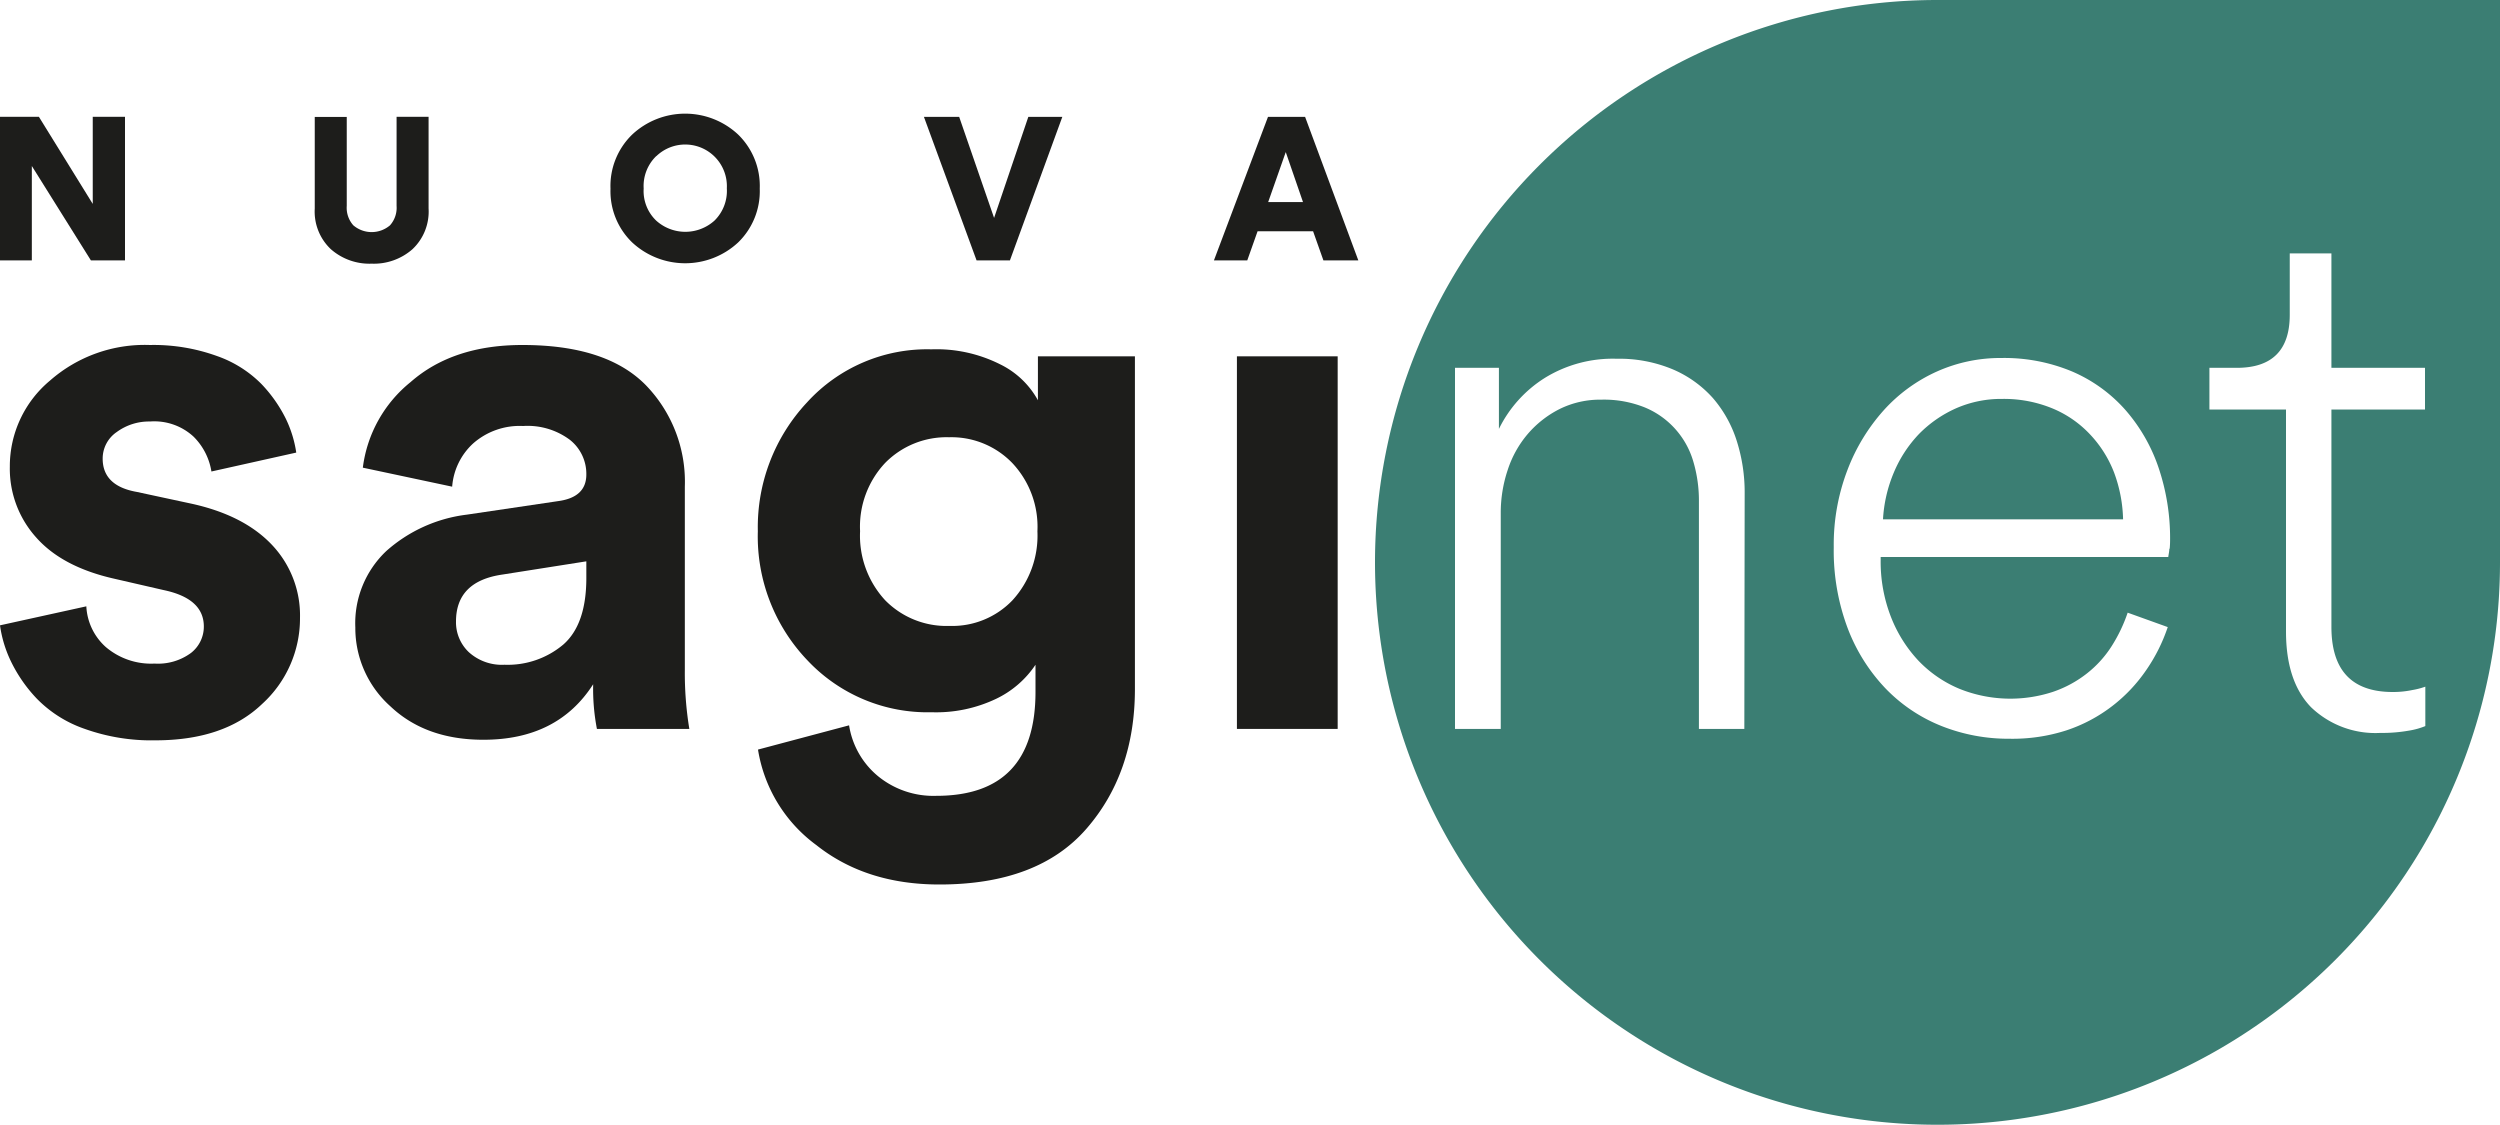
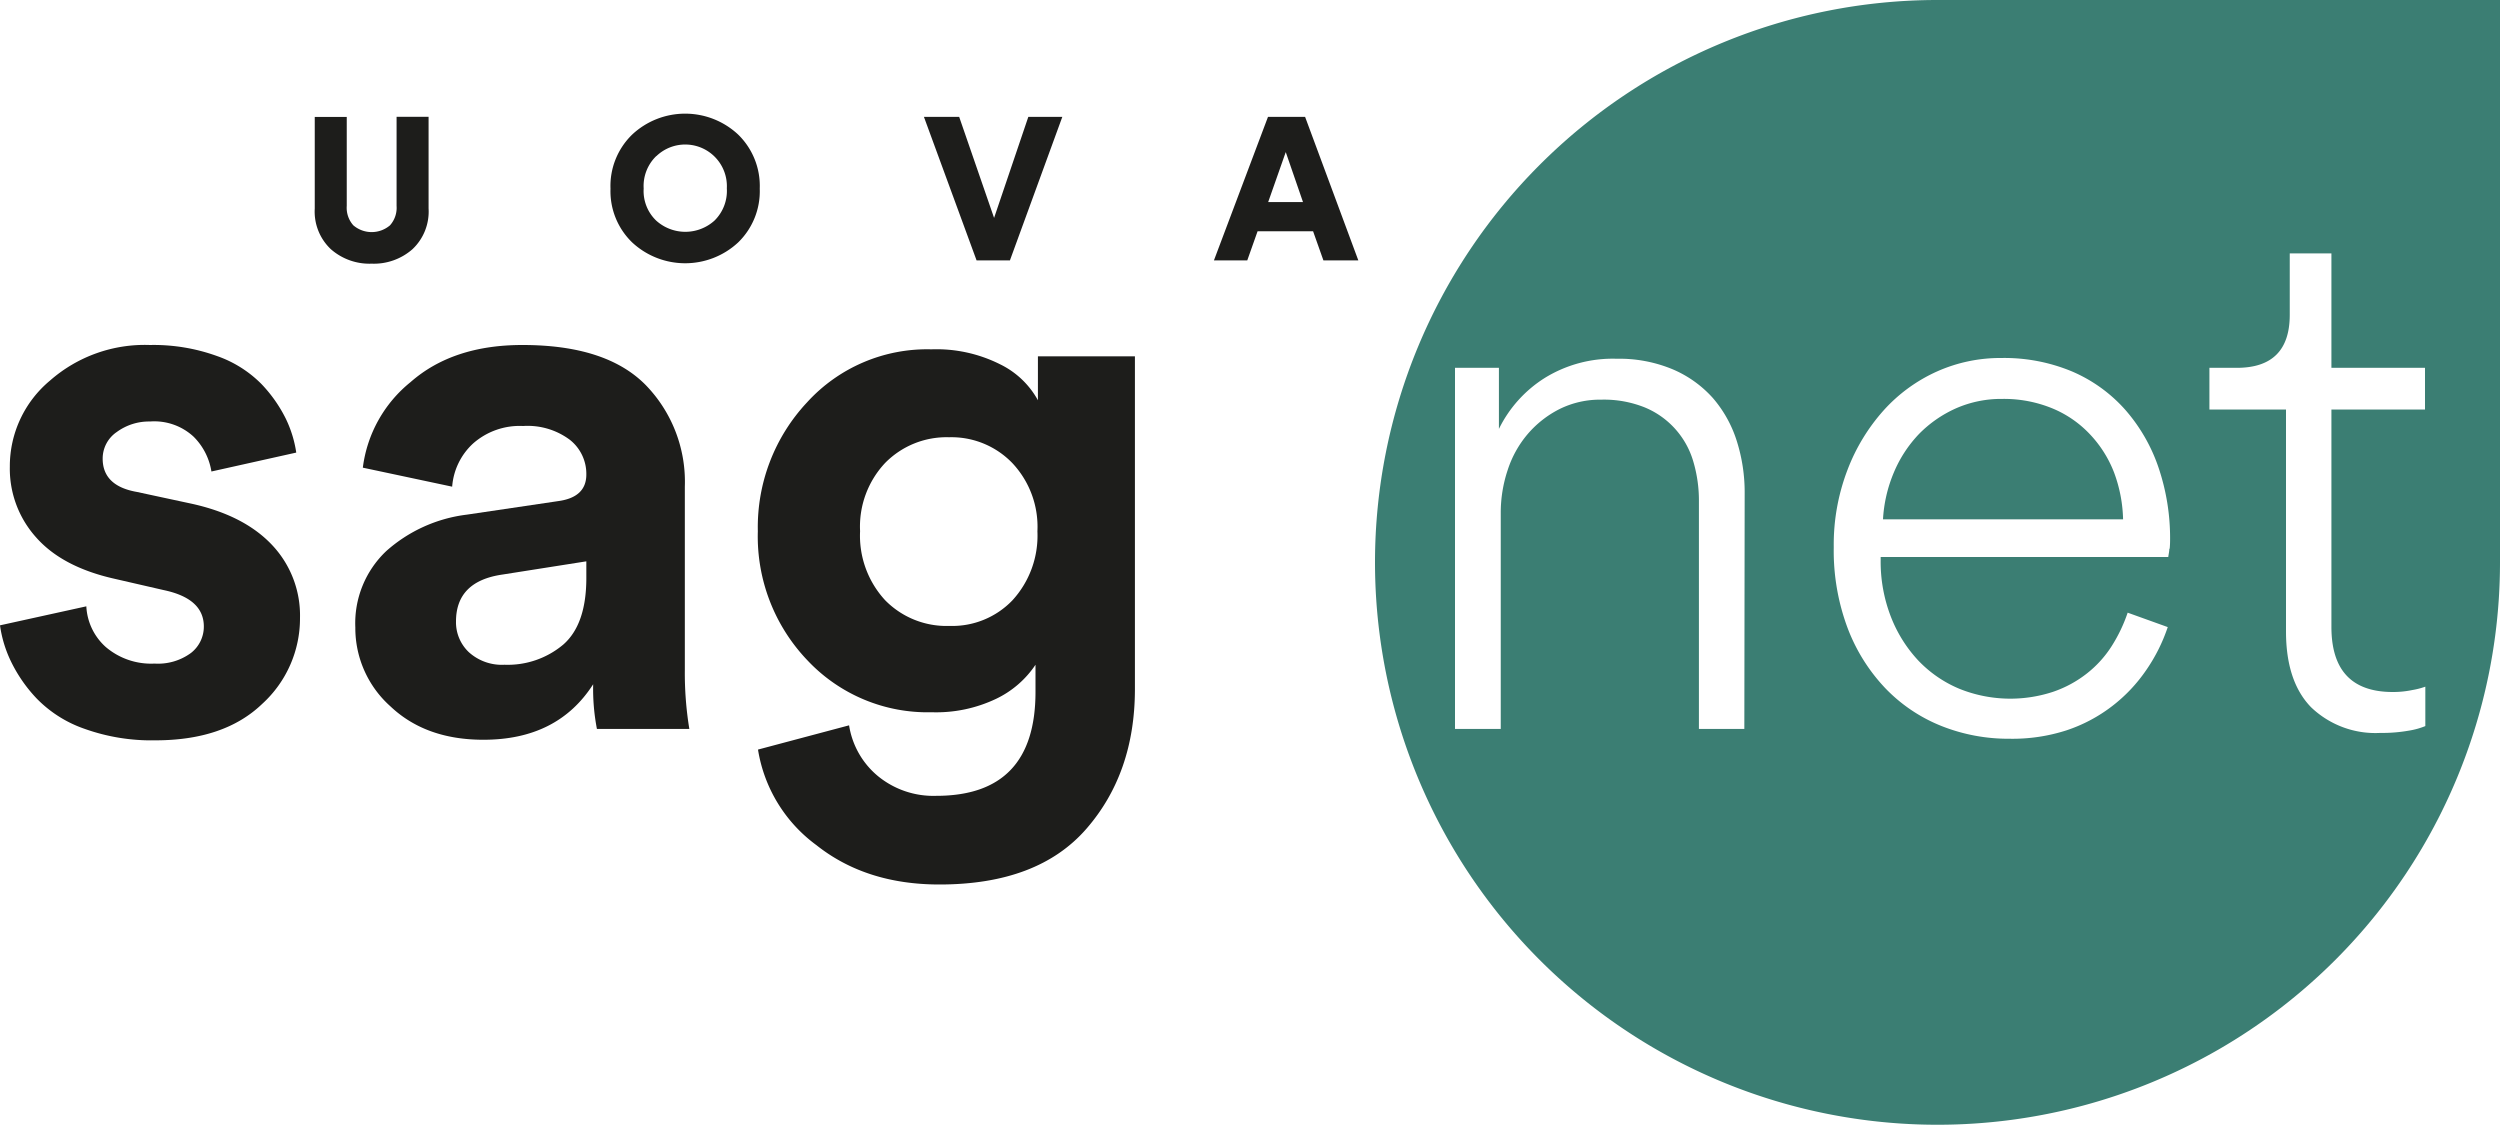
<svg xmlns="http://www.w3.org/2000/svg" id="Livello_1" data-name="Livello 1" width="300" height="135.01" viewBox="0 0 300 135.01">
  <defs>
    <style>
      .cls-1 {
        fill: none;
        stroke: #777778;
        stroke-miterlimit: 10;
      }

      .cls-2 {
        fill: #1d1d1b;
      }

      .cls-3 {
        fill: #3b7e73;
      }
    </style>
  </defs>
  <path class="cls-1" d="M200.78,0" transform="translate(0 -2.53)" />
  <path class="cls-2" d="M10.36,75.29a7,7,0,0,0,2.32,4.87,8.39,8.39,0,0,0,5.87,2,6.68,6.68,0,0,0,4.36-1.27,4,4,0,0,0,1.55-3.18q0-3.36-4.82-4.37l-5.91-1.36Q7.46,70.57,4.32,67a12.33,12.33,0,0,1-3.14-8.46A13.38,13.38,0,0,1,6,48.2a17.23,17.23,0,0,1,12-4.27,22.33,22.33,0,0,1,8,1.31,14,14,0,0,1,5.37,3.37,16.81,16.81,0,0,1,2.91,4.13,14,14,0,0,1,1.27,4.1L25.37,59.11a7.56,7.56,0,0,0-2.14-4.18A6.94,6.94,0,0,0,18,53.11,6.54,6.54,0,0,0,14,54.38a3.85,3.85,0,0,0-1.68,3.18c0,2.19,1.37,3.52,4.09,4l6.37,1.37q6.45,1.37,9.87,5A12.3,12.3,0,0,1,36,76.66,13.87,13.87,0,0,1,31.46,87q-4.55,4.37-12.82,4.37A23.79,23.79,0,0,1,10.18,90a14.72,14.72,0,0,1-5.77-3.64,17.57,17.57,0,0,1-3.09-4.45A14.59,14.59,0,0,1,0,77.57Z" transform="translate(0 -2.53)" />
  <path class="cls-2" d="M46.35,68.66A17.76,17.76,0,0,1,56,64.29l11-1.63q3.36-.46,3.36-3.19a5.2,5.2,0,0,0-2-4.18,8.47,8.47,0,0,0-5.59-1.64,8.44,8.44,0,0,0-6,2.1,7.83,7.83,0,0,0-2.51,5.18L43.54,58.65a15.71,15.71,0,0,1,5.73-10.27q5.08-4.46,13.45-4.45,10,0,14.73,4.77a16.65,16.65,0,0,1,4.73,12.23v22A41.5,41.5,0,0,0,82.72,90H71.63a25.4,25.4,0,0,1-.45-5.36Q66.91,91.31,58,91.3q-6.91,0-11.14-4a12.59,12.59,0,0,1-4.22-9.46A11.92,11.92,0,0,1,46.35,68.66ZM67.58,79.89q2.78-2.42,2.78-8v-2L60.27,71.48q-5.55.81-5.55,5.63a4.94,4.94,0,0,0,1.54,3.68,5.9,5.9,0,0,0,4.28,1.51A10.35,10.35,0,0,0,67.58,79.89Z" transform="translate(0 -2.53)" />
  <path class="cls-2" d="M101.89,89.57a9.88,9.88,0,0,0,3.46,6.09,10.5,10.5,0,0,0,7,2.37q11.91,0,11.91-12.46V82.3a11.8,11.8,0,0,1-4.73,4.09A16.71,16.71,0,0,1,111.81,88a19.79,19.79,0,0,1-14.87-6.18,21.51,21.51,0,0,1-6-15.55,21.91,21.91,0,0,1,5.91-15.46,19.49,19.49,0,0,1,14.92-6.36A17,17,0,0,1,120,46.24a10.34,10.34,0,0,1,4.55,4.32V45.29h11.64V85.21q0,10.08-5.82,16.77t-17.64,6.69q-8.82,0-14.77-4.73a17.67,17.67,0,0,1-7-11.46Zm19.6-15a11.48,11.48,0,0,0,3-8.28,11.15,11.15,0,0,0-3-8.18A10.14,10.14,0,0,0,113.89,55a10.33,10.33,0,0,0-7.68,3.09,11.15,11.15,0,0,0-3,8.18,11.42,11.42,0,0,0,3,8.28,10.31,10.31,0,0,0,7.73,3.09A10,10,0,0,0,121.49,74.57Z" transform="translate(0 -2.53)" />
-   <path class="cls-2" d="M148.43,90V45.29h12.09V90Z" transform="translate(0 -2.53)" />
  <g>
    <path class="cls-3" d="M232.49,2.53A67.51,67.51,0,0,0,165,70h0a67.5,67.5,0,0,0,67.5,67.5h0A67.5,67.5,0,0,0,300,70V2.53ZM209.32,90h-5.45V62.66a16.42,16.42,0,0,0-.68-4.77,10.06,10.06,0,0,0-5.77-6.45,13.11,13.11,0,0,0-5.28-.95,10.93,10.93,0,0,0-5,1.13,12.35,12.35,0,0,0-3.82,3,12.67,12.67,0,0,0-2.4,4.32,16.16,16.16,0,0,0-.83,5.18V90H174.6V46.67h5.27V54a15.06,15.06,0,0,1,5.46-6.09A15.52,15.52,0,0,1,194,45.58a16.63,16.63,0,0,1,6.73,1.27,13.59,13.59,0,0,1,4.82,3.45,14.59,14.59,0,0,1,2.86,5.14,20.35,20.35,0,0,1,.95,6.32Zm51-21.63c0,.31-.08.64-.13,1H225.68v.37a18.26,18.26,0,0,0,1.23,6.81,16.31,16.31,0,0,0,3.32,5.28,14.52,14.52,0,0,0,4.91,3.36,16.37,16.37,0,0,0,11.22.36,13.74,13.74,0,0,0,4.1-2.23,13.1,13.1,0,0,0,2.95-3.27,18.51,18.51,0,0,0,1.91-4l4.81,1.73a20.53,20.53,0,0,1-2.59,5.17,18.82,18.82,0,0,1-4.09,4.32,18.53,18.53,0,0,1-5.5,2.91,21.06,21.06,0,0,1-6.81,1A21.74,21.74,0,0,1,233,89.66a19.2,19.2,0,0,1-6.72-4.5,21.54,21.54,0,0,1-4.55-7.22,26.43,26.43,0,0,1-1.68-9.73,25.07,25.07,0,0,1,1.64-9.27,22.93,22.93,0,0,1,4.36-7.18,19.18,19.18,0,0,1,6.36-4.64,18.61,18.61,0,0,1,7.73-1.63,21.09,21.09,0,0,1,8.54,1.63A18,18,0,0,1,255,51.67a20.49,20.49,0,0,1,4,6.9,26.4,26.4,0,0,1,1.41,8.82C260.41,67.75,260.39,68.09,260.36,68.39ZM291,51.67H279.77V77.76q0,7.81,7.36,7.81a11.2,11.2,0,0,0,2.32-.23,9.29,9.29,0,0,0,1.59-.41v4.73a9,9,0,0,1-2,.55,18.28,18.28,0,0,1-3.4.27,11.14,11.14,0,0,1-8.32-3.09q-3-3.09-3-9.09V51.67h-9.19v-5h3.28q6.36,0,6.36-6.36V32.94h5V46.67H291Z" transform="translate(0 -2.53)" />
    <path class="cls-3" d="M250.77,54.62a13,13,0,0,0-4.5-3.09,15.27,15.27,0,0,0-6-1.13,13.44,13.44,0,0,0-5.55,1.13,14.45,14.45,0,0,0-4.45,3.09,15.15,15.15,0,0,0-3,4.59,16.85,16.85,0,0,0-1.31,5.64h28.81a17.18,17.18,0,0,0-1.09-5.64A14,14,0,0,0,250.77,54.62Z" transform="translate(0 -2.53)" />
  </g>
  <g>
-     <path class="cls-2" d="M15,33.78H10.91L3.82,22.45V33.78H0V16.55H4.67L11.13,27V16.55H15Z" transform="translate(0 -2.53)" />
    <path class="cls-2" d="M49.5,32.43a7,7,0,0,1-4.9,1.74,7,7,0,0,1-4.9-1.74,6.2,6.2,0,0,1-1.93-4.87v-11h3.84V27.24a3.16,3.16,0,0,0,.79,2.33,3.39,3.39,0,0,0,4.4,0,3.16,3.16,0,0,0,.79-2.33V16.55h3.84v11A6.2,6.2,0,0,1,49.5,32.43Z" transform="translate(0 -2.53)" />
    <path class="cls-2" d="M73.26,25.18a8.59,8.59,0,0,1,2.61-6.51,9.31,9.31,0,0,1,12.7,0,8.6,8.6,0,0,1,2.6,6.49,8.57,8.57,0,0,1-2.6,6.47,9.34,9.34,0,0,1-12.7,0A8.54,8.54,0,0,1,73.26,25.18Zm5.48-3.91a5,5,0,0,0-1.5,3.88A4.92,4.92,0,0,0,78.74,29a5.22,5.22,0,0,0,7,0,5,5,0,0,0,1.48-3.87,5,5,0,0,0-8.44-3.88Z" transform="translate(0 -2.53)" />
    <path class="cls-2" d="M119.29,28.68l4.11-12.13h4.08l-6.29,17.23h-4l-6.32-17.23h4.23Z" transform="translate(0 -2.53)" />
    <path class="cls-2" d="M158.81,33.78l-1.24-3.5h-6.66l-1.24,3.5h-4l6.49-17.23h4.45L163,33.78Zm-4.52-13-2.11,6h4.18Z" transform="translate(0 -2.53)" />
  </g>
</svg>